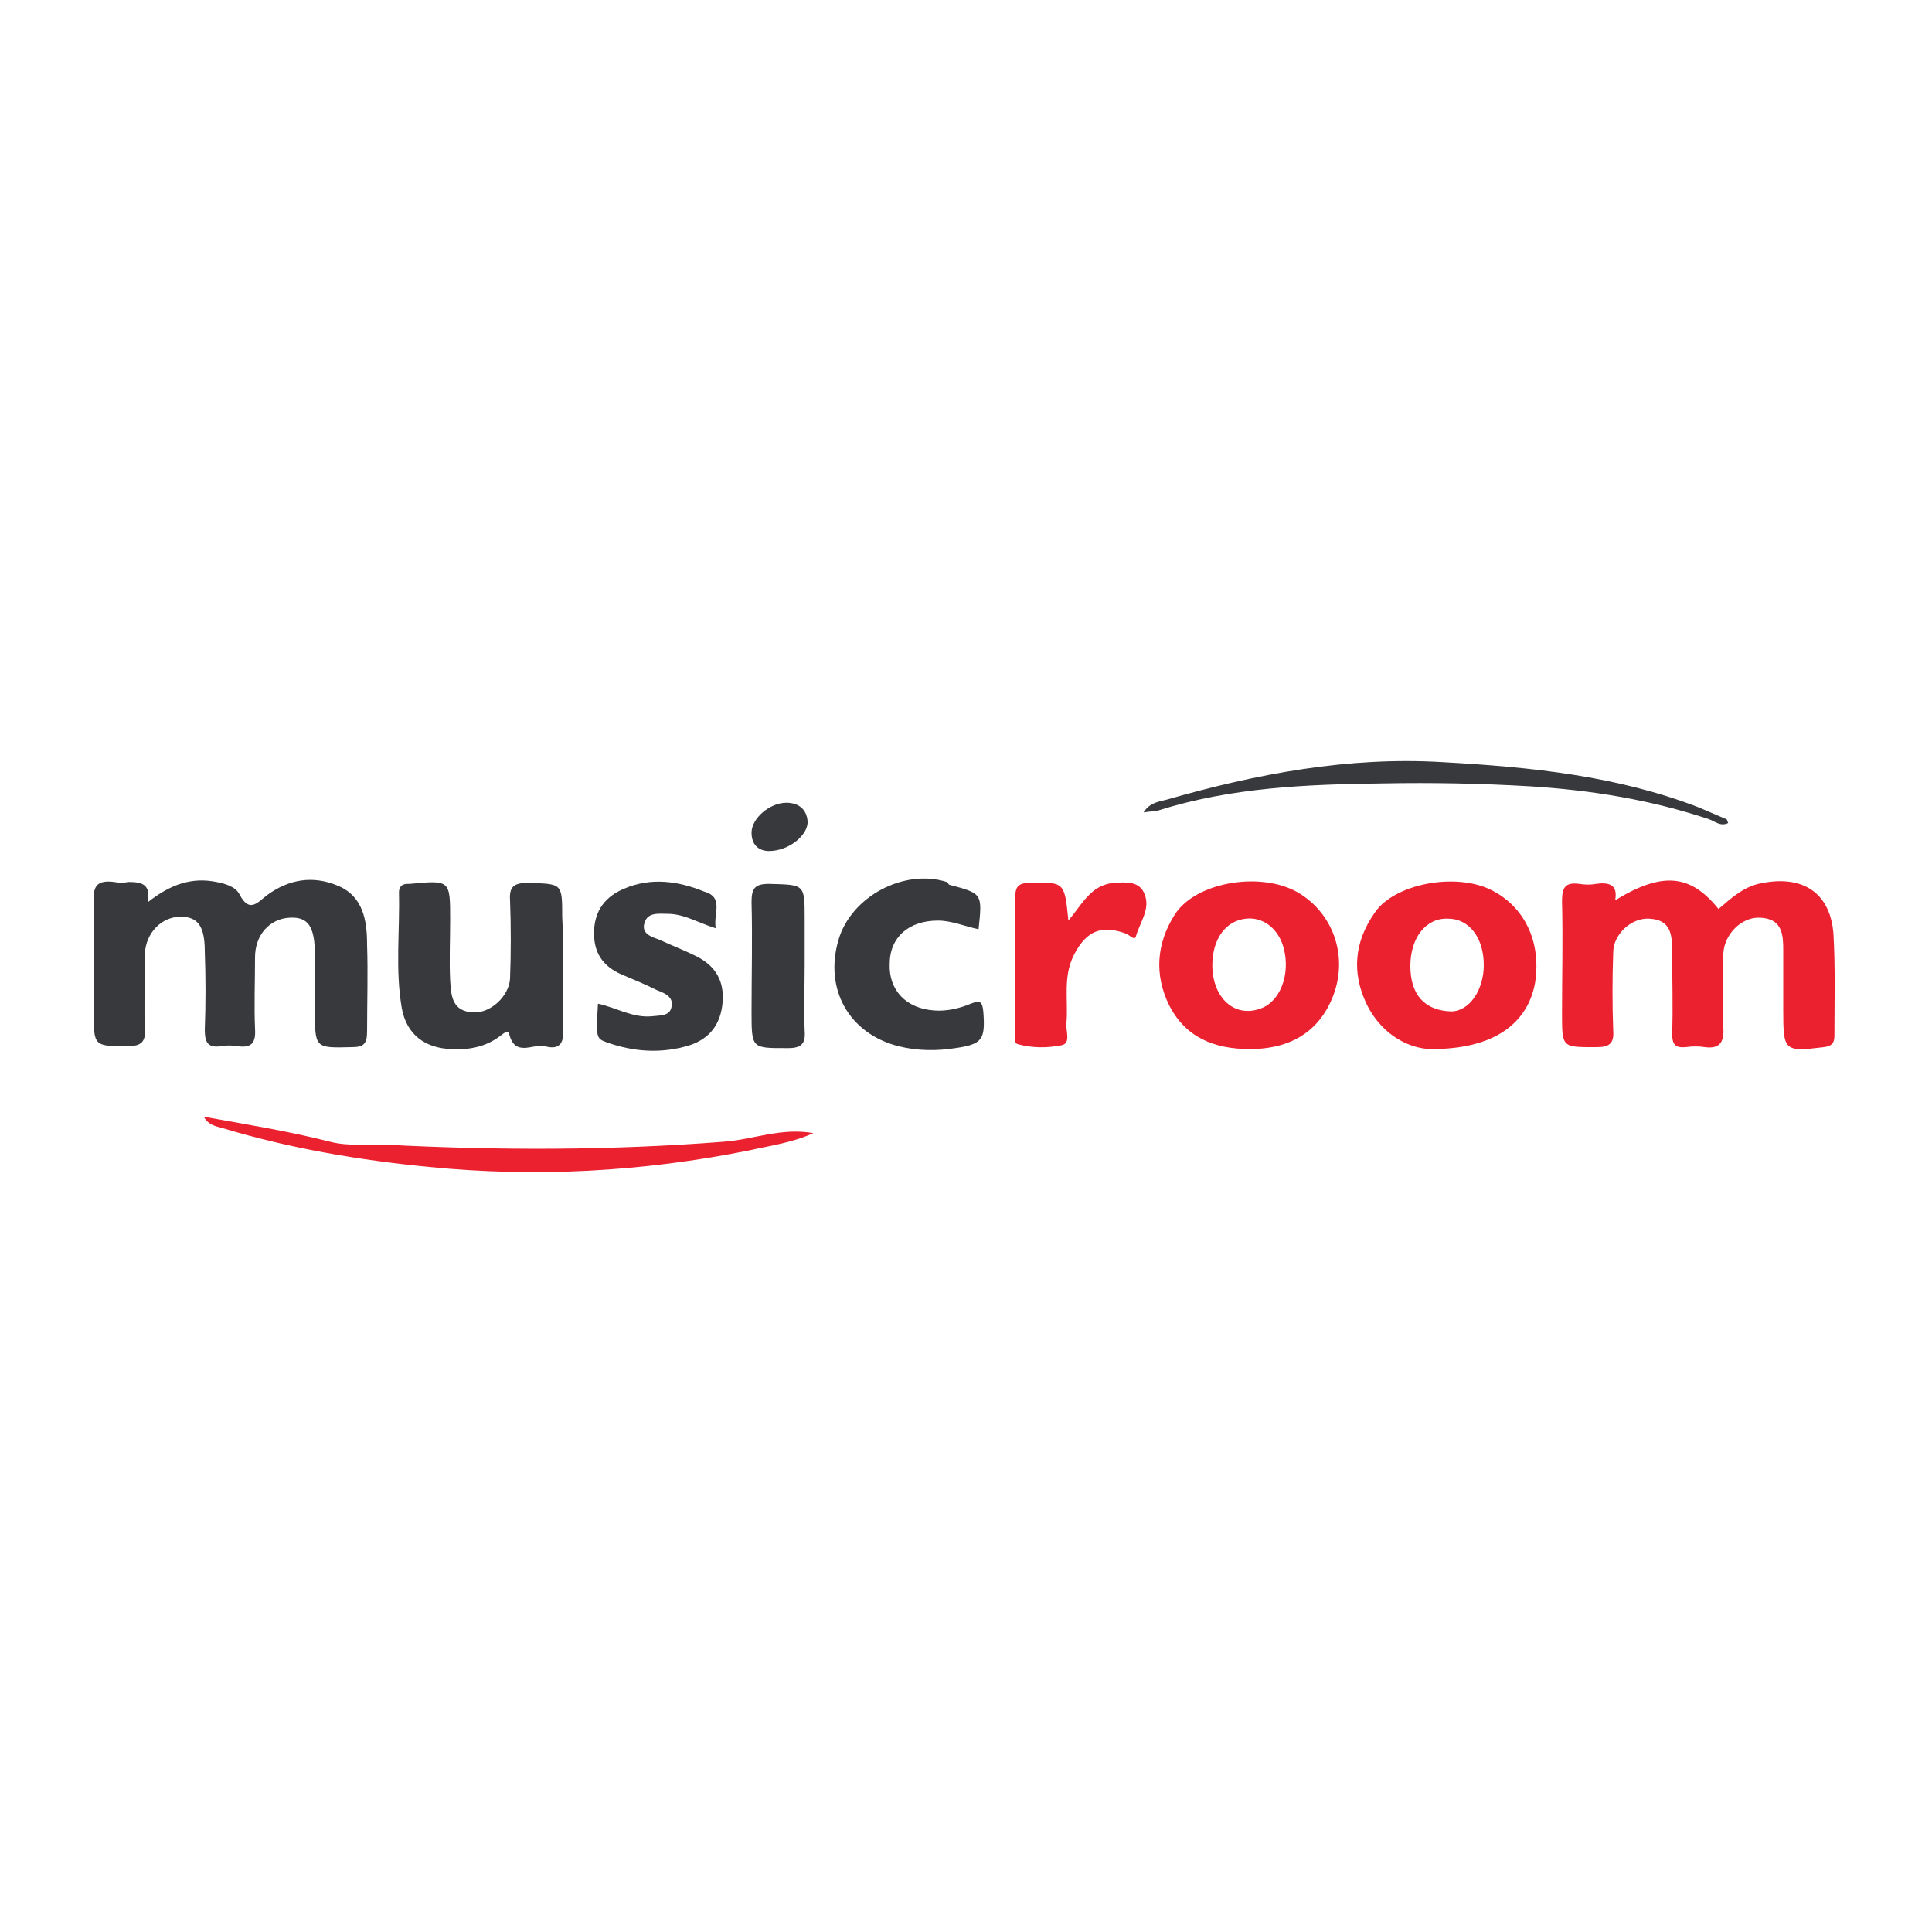
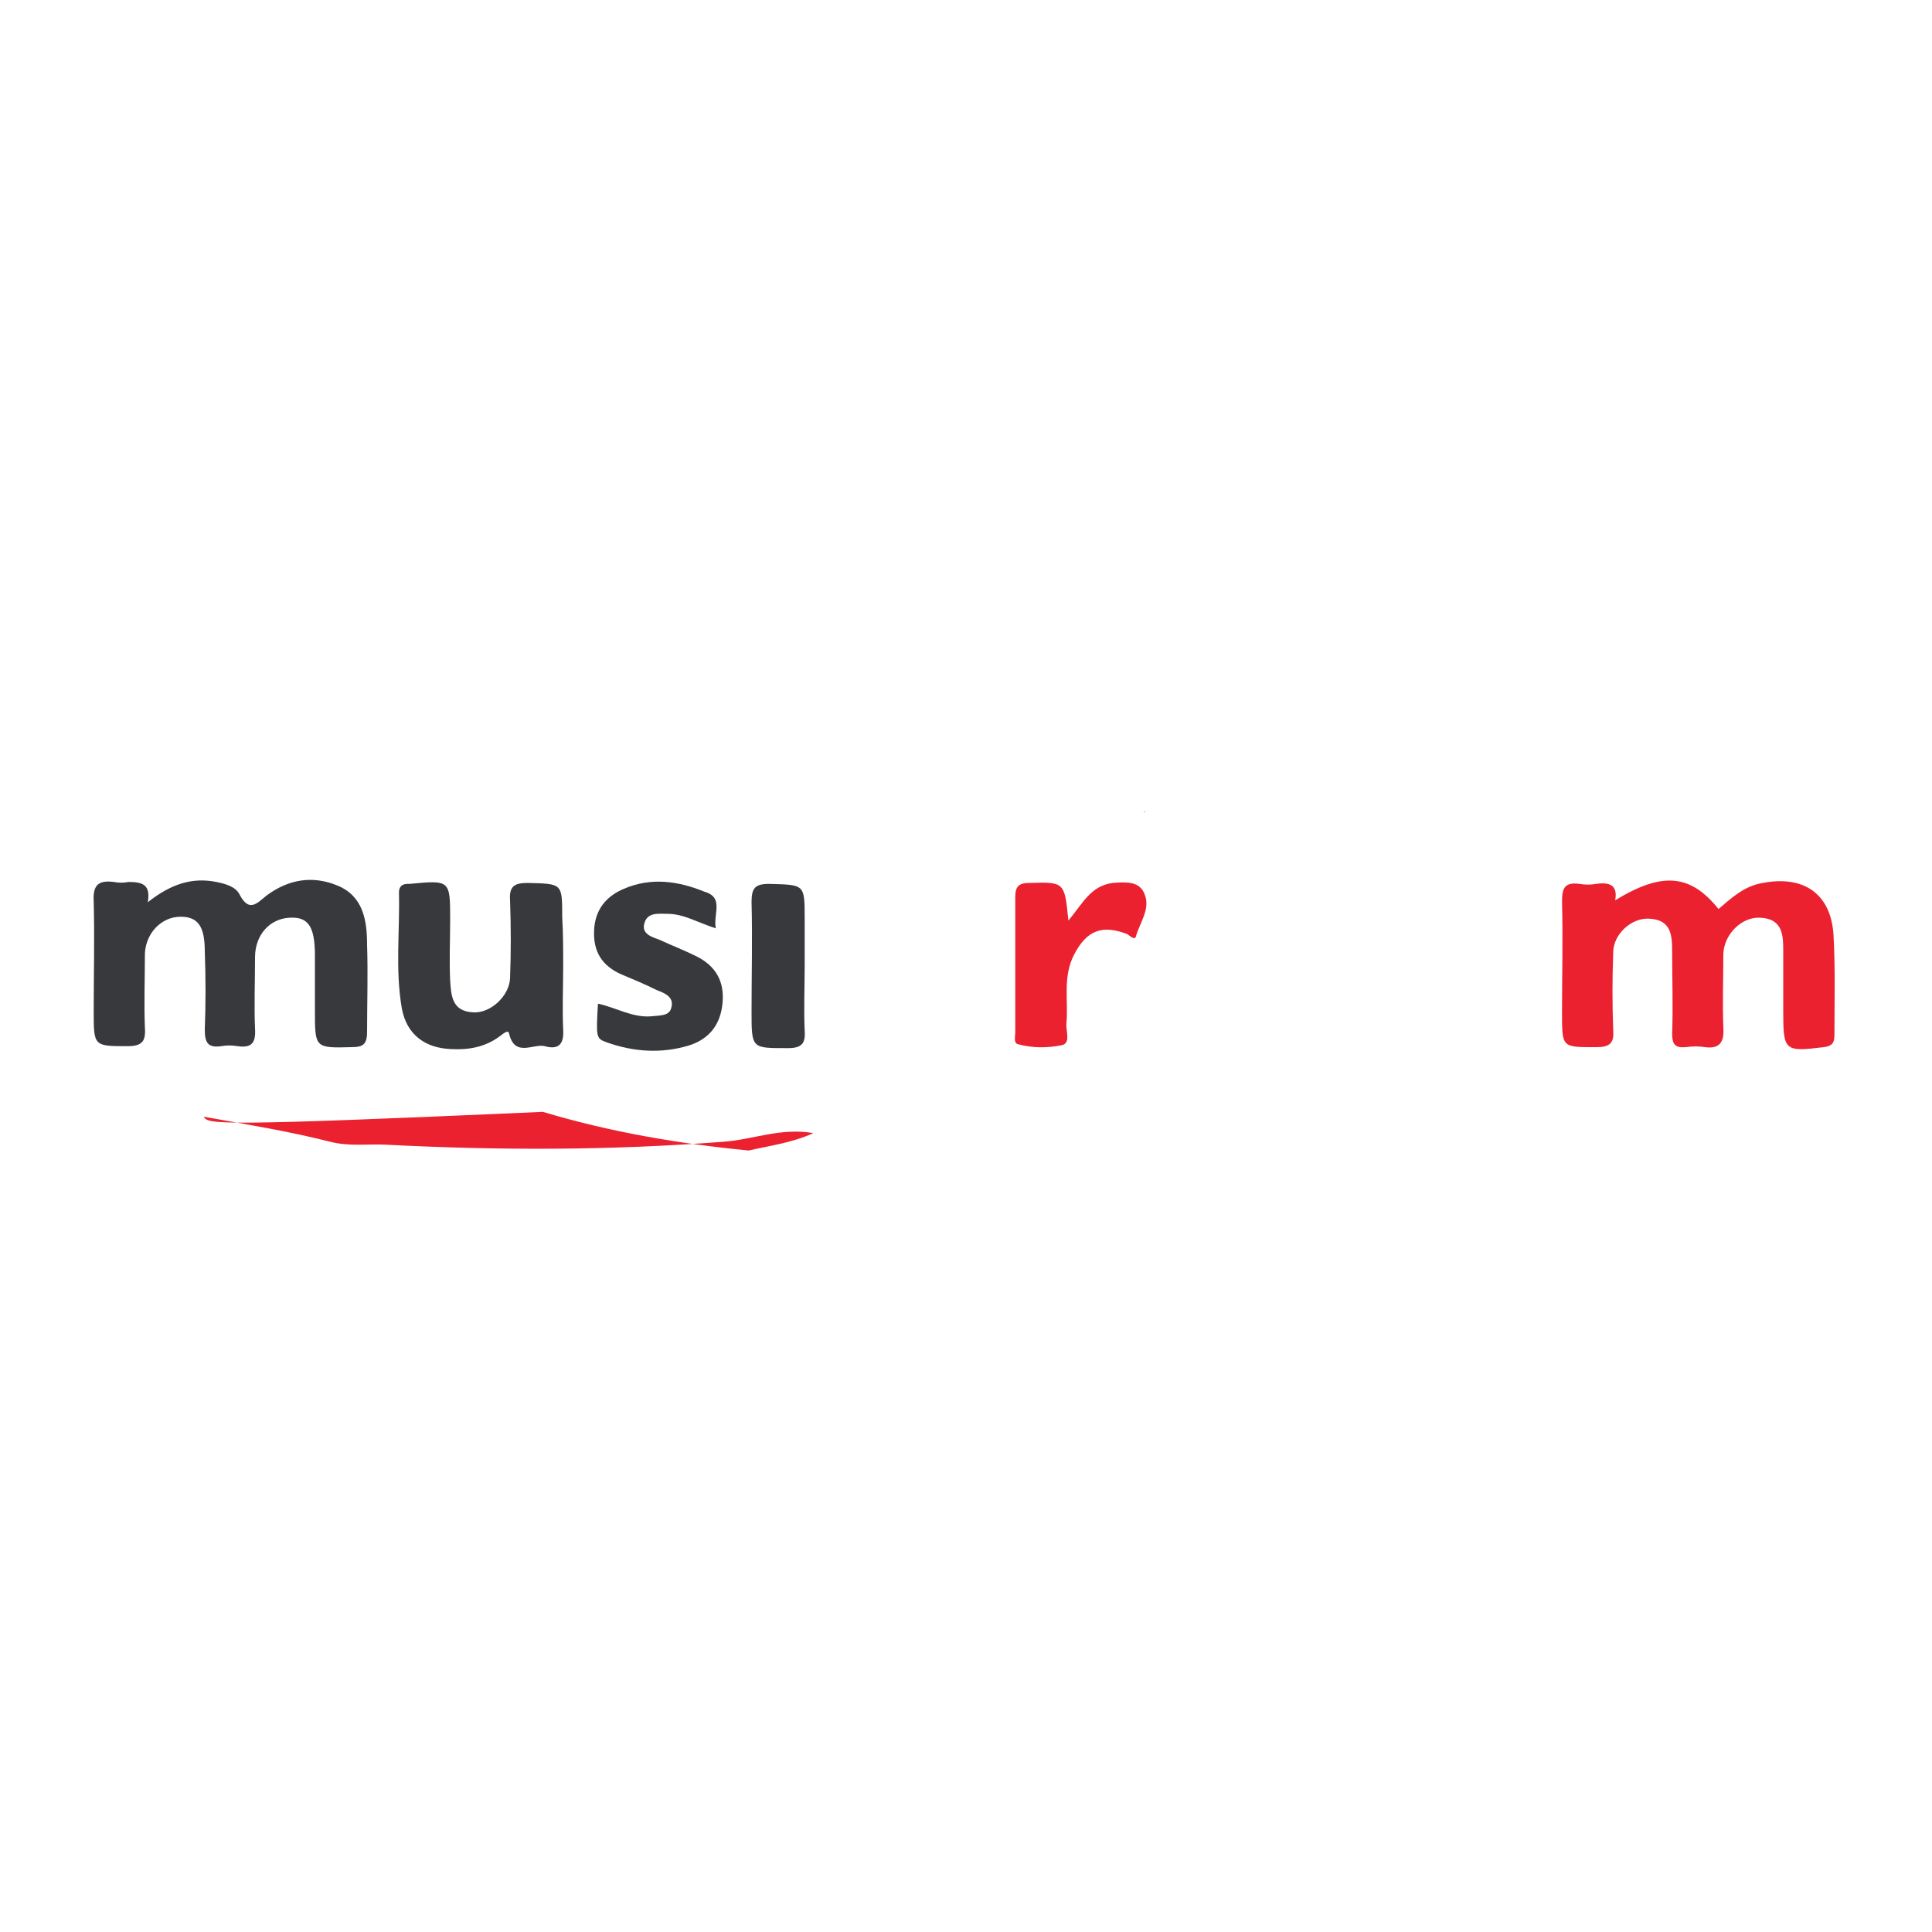
<svg xmlns="http://www.w3.org/2000/svg" version="1.1" id="Layer_1" x="0px" y="0px" viewBox="0 0 200 200" style="enable-background:new 0 0 200 200;" xml:space="preserve">
  <style type="text/css">
	.st0{fill:#38393D;}
	.st1{fill:#EB2130;}
</style>
  <g>
    <path class="st0" d="M15.3,93.4c2.4-1.9,4.6-2.6,7.1-2.1c1,0.2,2,0.5,2.4,1.3c1,1.9,1.8,0.9,2.8,0.1c2.3-1.7,4.8-2.1,7.4-1   c2.6,1.1,3,3.6,3,6.1c0.1,3,0,6,0,9c0,1.3-0.4,1.6-1.6,1.6c-3.8,0.1-3.8,0.1-3.8-3.8c0-1.9,0-3.8,0-5.7c0-3-0.7-4-2.6-3.9   c-2.1,0.1-3.6,1.8-3.6,4.1c0,2.5-0.1,5,0,7.4c0.1,1.5-0.4,2-1.8,1.8c-0.6-0.1-1.2-0.1-1.7,0c-1.4,0.2-1.7-0.4-1.7-1.7   c0.1-2.7,0.1-5.4,0-8.1c0-2.6-0.7-3.6-2.5-3.6c-2,0-3.6,1.7-3.7,3.8c0,2.6-0.1,5.1,0,7.7c0.1,1.4-0.3,1.9-1.8,1.9   c-3.5,0-3.5,0-3.5-3.6c0-3.8,0.1-7.6,0-11.4c-0.1-1.7,0.5-2.2,2.1-2c0.5,0.1,1,0.1,1.5,0C14.8,91.3,15.6,91.6,15.3,93.4z" />
    <path class="st1" d="M167.2,93.2c4.9-3,7.8-2.7,10.7,0.9c1.4-1.2,2.7-2.4,4.6-2.7c4.2-0.8,7,1.1,7.3,5.3c0.2,3.5,0.1,7,0.1,10.5   c0,0.8-0.3,1.1-1.1,1.2c-4.1,0.5-4.2,0.4-4.2-3.8c0-2,0-4.1,0-6.1c0-1.6,0-3.4-2.4-3.5c-1.9-0.1-3.7,1.7-3.8,3.7   c0,2.6-0.1,5.1,0,7.7c0.1,1.5-0.4,2.2-1.9,2c-0.6-0.1-1.3-0.1-2,0c-1.1,0.1-1.4-0.3-1.4-1.4c0.1-2.8,0-5.7,0-8.5   c0-1.7-0.1-3.3-2.4-3.4c-1.8-0.1-3.7,1.6-3.7,3.5c-0.1,2.7-0.1,5.4,0,8.1c0.1,1.3-0.4,1.7-1.7,1.7c-3.6,0-3.6,0.1-3.6-3.5   c0-3.9,0.1-7.7,0-11.6c0-1.4,0.3-2,1.8-1.8c0.6,0.1,1.2,0.1,1.7,0C166.6,91.3,167.5,91.6,167.2,93.2z" />
-     <path class="st1" d="M148.2,108.6c-2,0-5-1.2-6.7-4.6c-1.6-3.3-1.3-6.5,0.8-9.5c2-3,8.3-4.2,12-2.4c3.5,1.7,5.3,5.4,4.6,9.7   C158.1,106,154.6,108.6,148.2,108.6z M153.6,99.9c0-2.8-1.5-4.8-3.7-4.8c-2.3-0.1-3.9,2-3.9,4.9c0,3,1.5,4.6,4.2,4.7   C152.1,104.7,153.6,102.5,153.6,99.9z" />
-     <path class="st1" d="M129.4,108.6c-3.7,0-6.7-1.2-8.4-4.6c-1.5-3.1-1.3-6.3,0.6-9.3c2.2-3.5,9.3-4.6,13.1-2.1   c3.7,2.4,5.1,7.3,2.8,11.6C135.8,107.4,132.8,108.6,129.4,108.6z M125.5,99.9c0,3.4,2.3,5.5,5,4.5c2-0.7,3.1-3.5,2.4-6.2   c-0.5-2-2.1-3.3-3.9-3.1C126.9,95.3,125.5,97.2,125.5,99.9z" />
    <path class="st0" d="M58.3,100c0,2.2-0.1,4.4,0,6.6c0.1,1.5-0.5,2.1-1.9,1.7c-1.2-0.3-3.1,1.2-3.7-1.3c-0.1-0.5-0.7,0.1-1,0.3   c-1.5,1.1-3.2,1.4-5,1.3c-2.7-0.1-4.6-1.5-5.1-4.2c-0.7-4-0.2-8-0.3-12c0-0.6,0.3-0.9,0.9-0.9c0.1,0,0.1,0,0.2,0   c4.2-0.4,4.2-0.4,4.2,3.7c0,2.1-0.1,4.2,0,6.3c0.1,1.6,0.2,3.2,2.4,3.3c1.8,0.1,3.7-1.7,3.8-3.5c0.1-2.7,0.1-5.4,0-8.1   c-0.1-1.4,0.4-1.8,1.8-1.8c3.6,0.1,3.6,0,3.6,3.5C58.3,96.7,58.3,98.3,58.3,100z" />
-     <path class="st0" d="M101.3,96.2c-1.4-0.3-2.8-0.9-4.2-0.9c-3,0-5,1.7-5,4.5c-0.1,2.7,1.7,4.6,4.6,4.8c1.3,0.1,2.6-0.2,3.8-0.7   c1-0.4,1.2-0.2,1.3,0.9c0.2,2.8-0.1,3.3-2.9,3.7c-1.9,0.3-3.9,0.3-5.9-0.2c-5.1-1.3-7.7-5.9-6.2-11c1.3-4.5,6.8-7.4,11.2-6   c0.1,0,0.2,0.3,0.3,0.3C101.7,92.5,101.7,92.5,101.3,96.2z" />
    <path class="st0" d="M74.1,96.1c-1.9-0.6-3.3-1.5-5-1.5c-0.9,0-2.1-0.2-2.4,1c-0.3,1.1,0.8,1.4,1.6,1.7c1.3,0.6,2.6,1.1,3.8,1.7   c2,1,2.9,2.6,2.7,4.8c-0.2,2.2-1.3,3.7-3.4,4.4c-2.9,0.9-5.8,0.7-8.6-0.3c-1.1-0.4-1.1-0.5-0.9-4c1.9,0.4,3.6,1.5,5.6,1.3   c0.8-0.1,1.8,0,2-0.9c0.3-1.1-0.7-1.5-1.5-1.8c-1.2-0.6-2.4-1.1-3.6-1.6c-2.1-0.9-3-2.4-2.9-4.6c0.1-2.1,1.2-3.5,3.1-4.3   c2.8-1.2,5.6-0.8,8.3,0.3C75,92.9,73.8,94.6,74.1,96.1z" />
    <path class="st1" d="M110.6,95.3c1.5-1.8,2.3-3.6,4.6-3.9c1.4-0.1,2.8-0.2,3.3,1.2c0.6,1.5-0.5,2.9-0.9,4.3c-0.1,0.5-0.6,0-0.9-0.2   c-2.6-1-4.2-0.4-5.5,2.1c-1.2,2.3-0.6,4.7-0.8,7.1c-0.1,0.8,0.5,2.1-0.5,2.3c-1.5,0.3-3,0.3-4.5-0.1c-0.5-0.1-0.3-0.8-0.3-1.2   c0-4.7,0-9.3,0-14c0-1.1,0.3-1.5,1.5-1.5C110.2,91.3,110.2,91.3,110.6,95.3z" />
-     <path class="st1" d="M21.1,115.6c4.4,0.8,8.8,1.5,13.1,2.6c2,0.5,3.9,0.2,5.8,0.3c11.6,0.6,23.2,0.6,34.8-0.3   c3.1-0.2,6-1.5,9.4-0.9c-2.2,1-4.5,1.3-6.7,1.8c-11,2.2-22,2.8-33.1,1.7c-7.2-0.7-14.3-1.9-21.3-4   C22.3,116.6,21.5,116.4,21.1,115.6L21.1,115.6z" />
+     <path class="st1" d="M21.1,115.6c4.4,0.8,8.8,1.5,13.1,2.6c2,0.5,3.9,0.2,5.8,0.3c11.6,0.6,23.2,0.6,34.8-0.3   c3.1-0.2,6-1.5,9.4-0.9c-2.2,1-4.5,1.3-6.7,1.8c-7.2-0.7-14.3-1.9-21.3-4   C22.3,116.6,21.5,116.4,21.1,115.6L21.1,115.6z" />
    <path class="st0" d="M83.3,99.9c0,2.3-0.1,4.5,0,6.8c0.1,1.3-0.3,1.8-1.7,1.8c-3.8,0-3.8,0.1-3.8-3.8c0-3.8,0.1-7.6,0-11.3   c0-1.4,0.3-1.9,1.8-1.9c3.7,0.1,3.7,0,3.7,3.6C83.3,96.7,83.3,98.3,83.3,99.9z" />
-     <path class="st0" d="M118.4,84.1c0.5-0.9,1.4-1.1,2.3-1.3c9.4-2.7,18.9-4.5,28.7-3.9c9,0.5,18,1.4,26.5,4.7   c0.9,0.4,1.9,0.8,2.8,1.2c0.1,0,0.1,0.2,0.2,0.4c-0.8,0.4-1.4-0.2-2-0.4c-6-2-12.1-3-18.5-3.4c-5.1-0.3-10.2-0.4-15.3-0.3   c-7.8,0.1-15.6,0.4-23.2,2.8C119.5,84,119,84,118.4,84.1L118.4,84.1z" />
-     <path class="st0" d="M79.6,88.1c-0.9,0-1.8-0.5-1.8-1.9c0-1.5,1.9-3.1,3.6-3.1c1.3,0,2.1,0.7,2.2,1.9   C83.7,86.4,81.7,88.1,79.6,88.1z" />
    <polygon class="st0" points="118.5,84 118.5,84.1 118.4,84  " />
    <polygon class="st1" points="21.1,115.6 21.1,115.5 21.1,115.6  " />
  </g>
</svg>